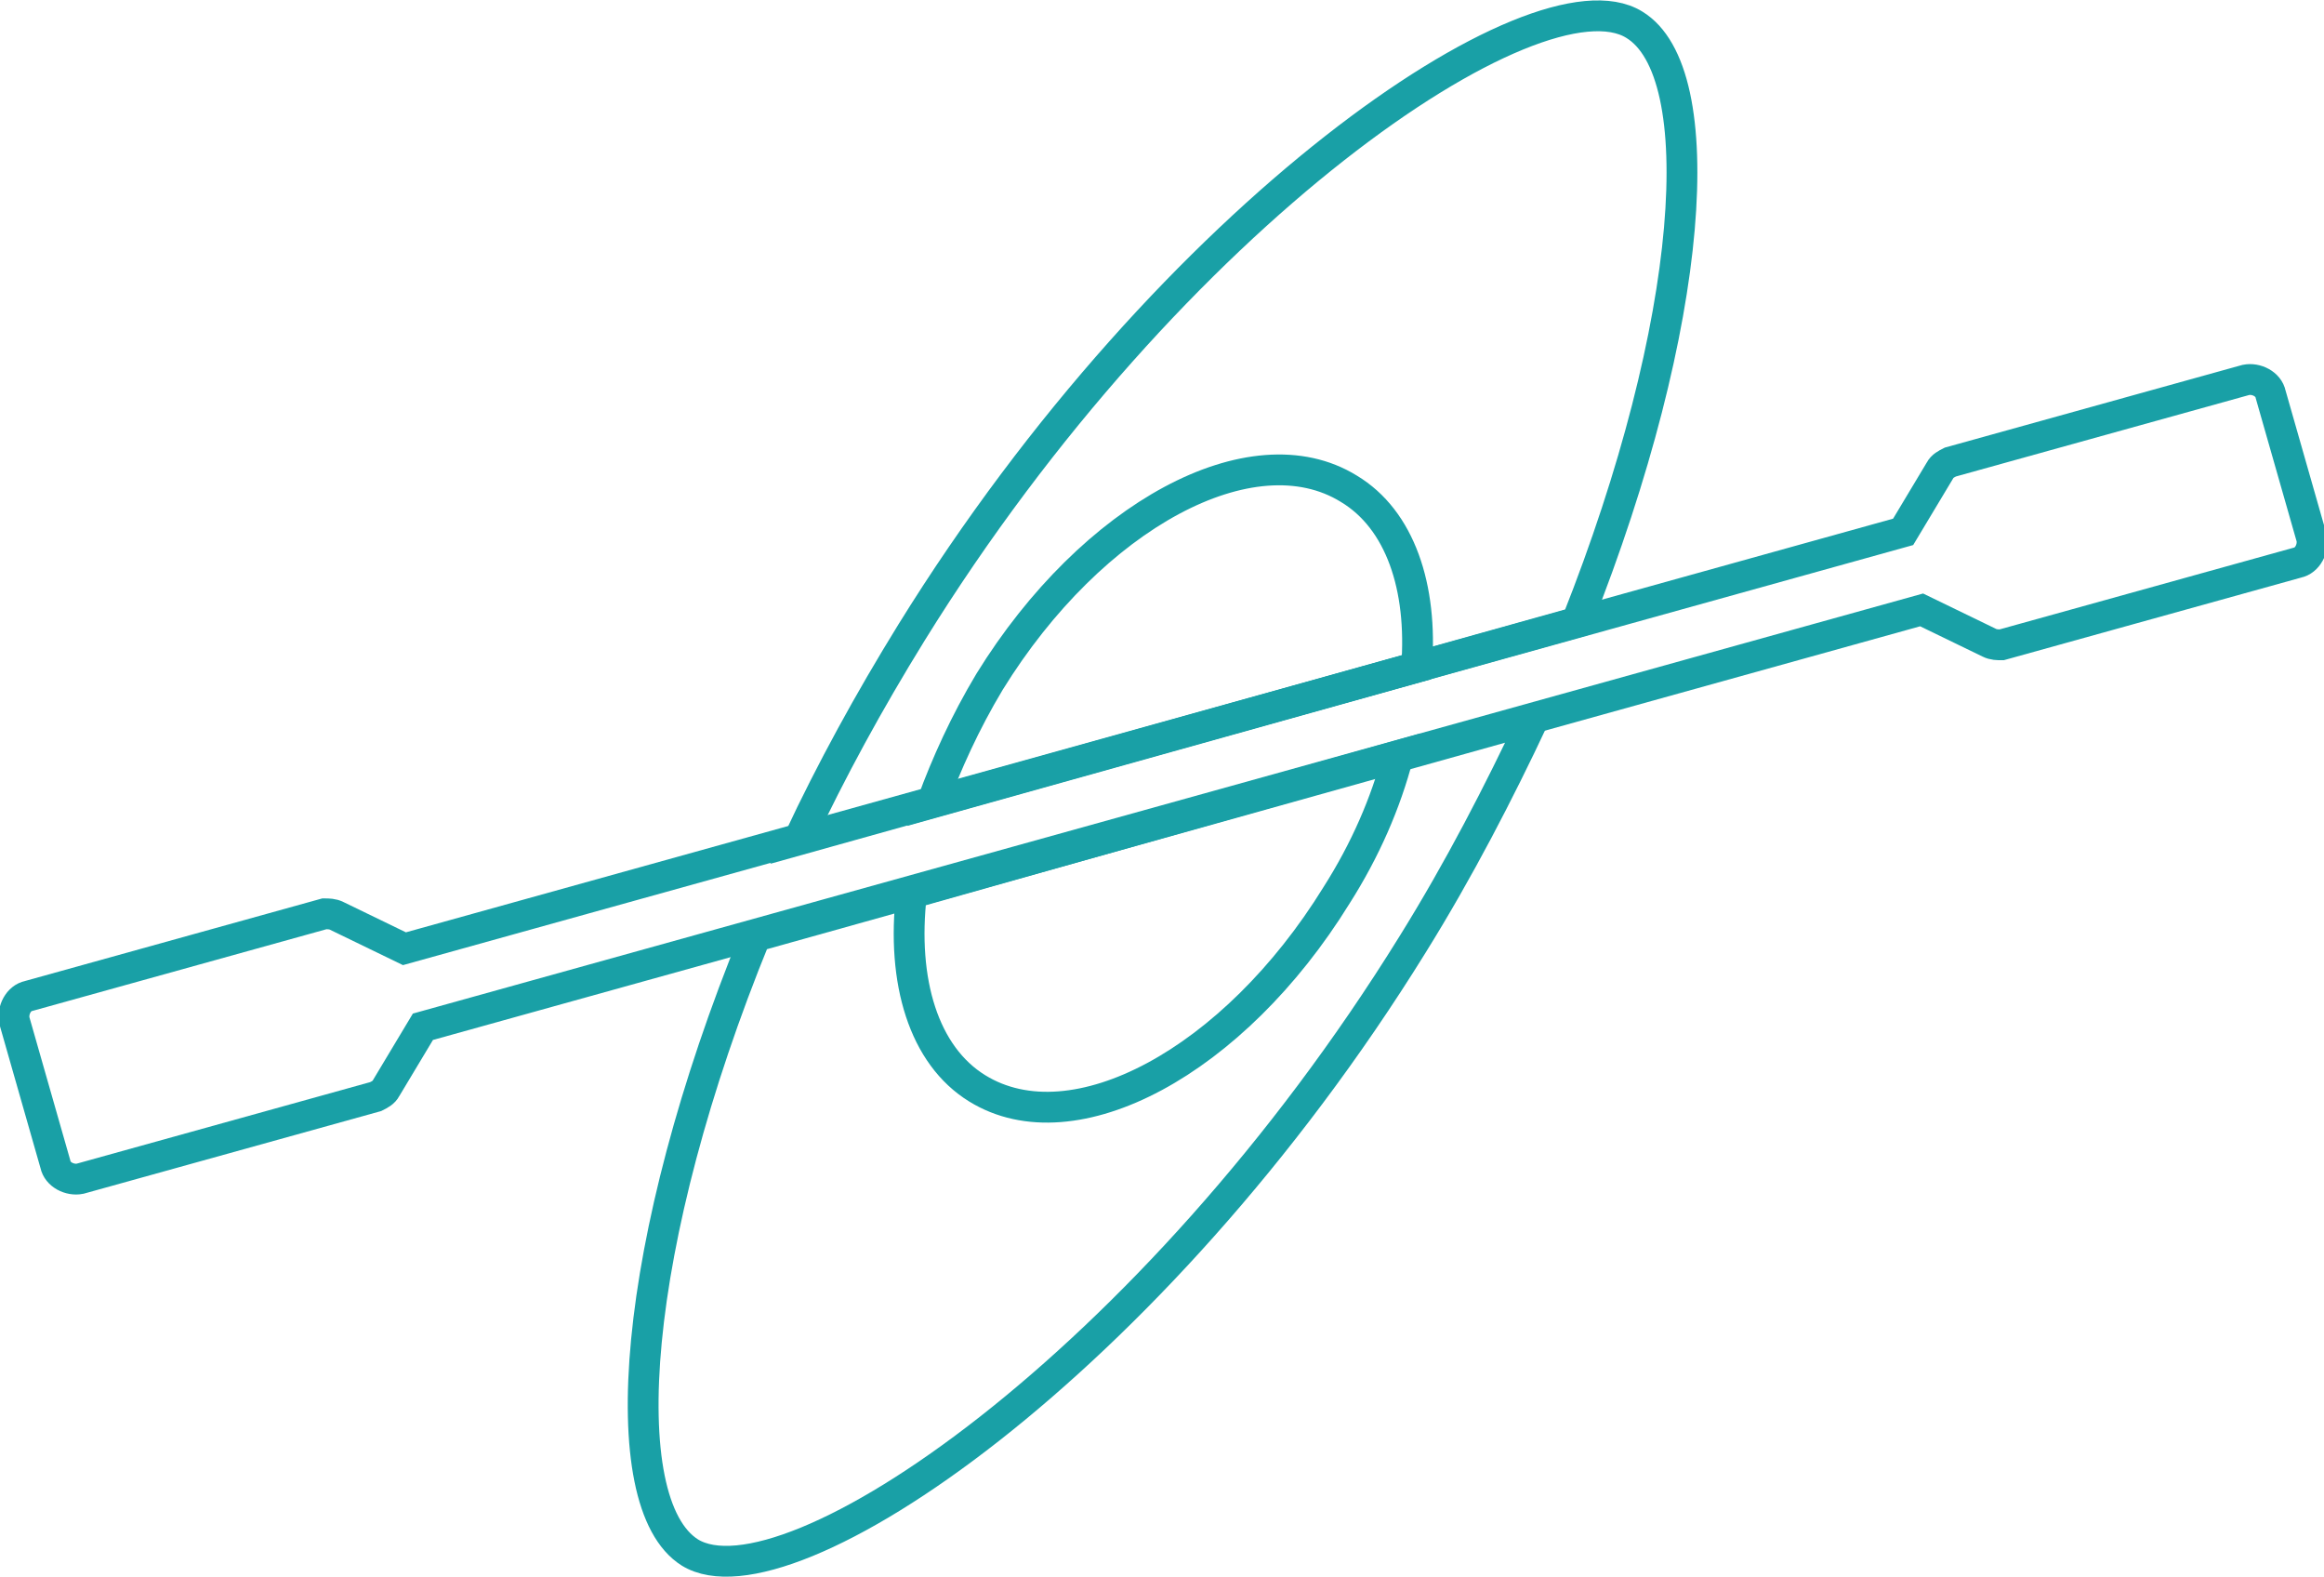
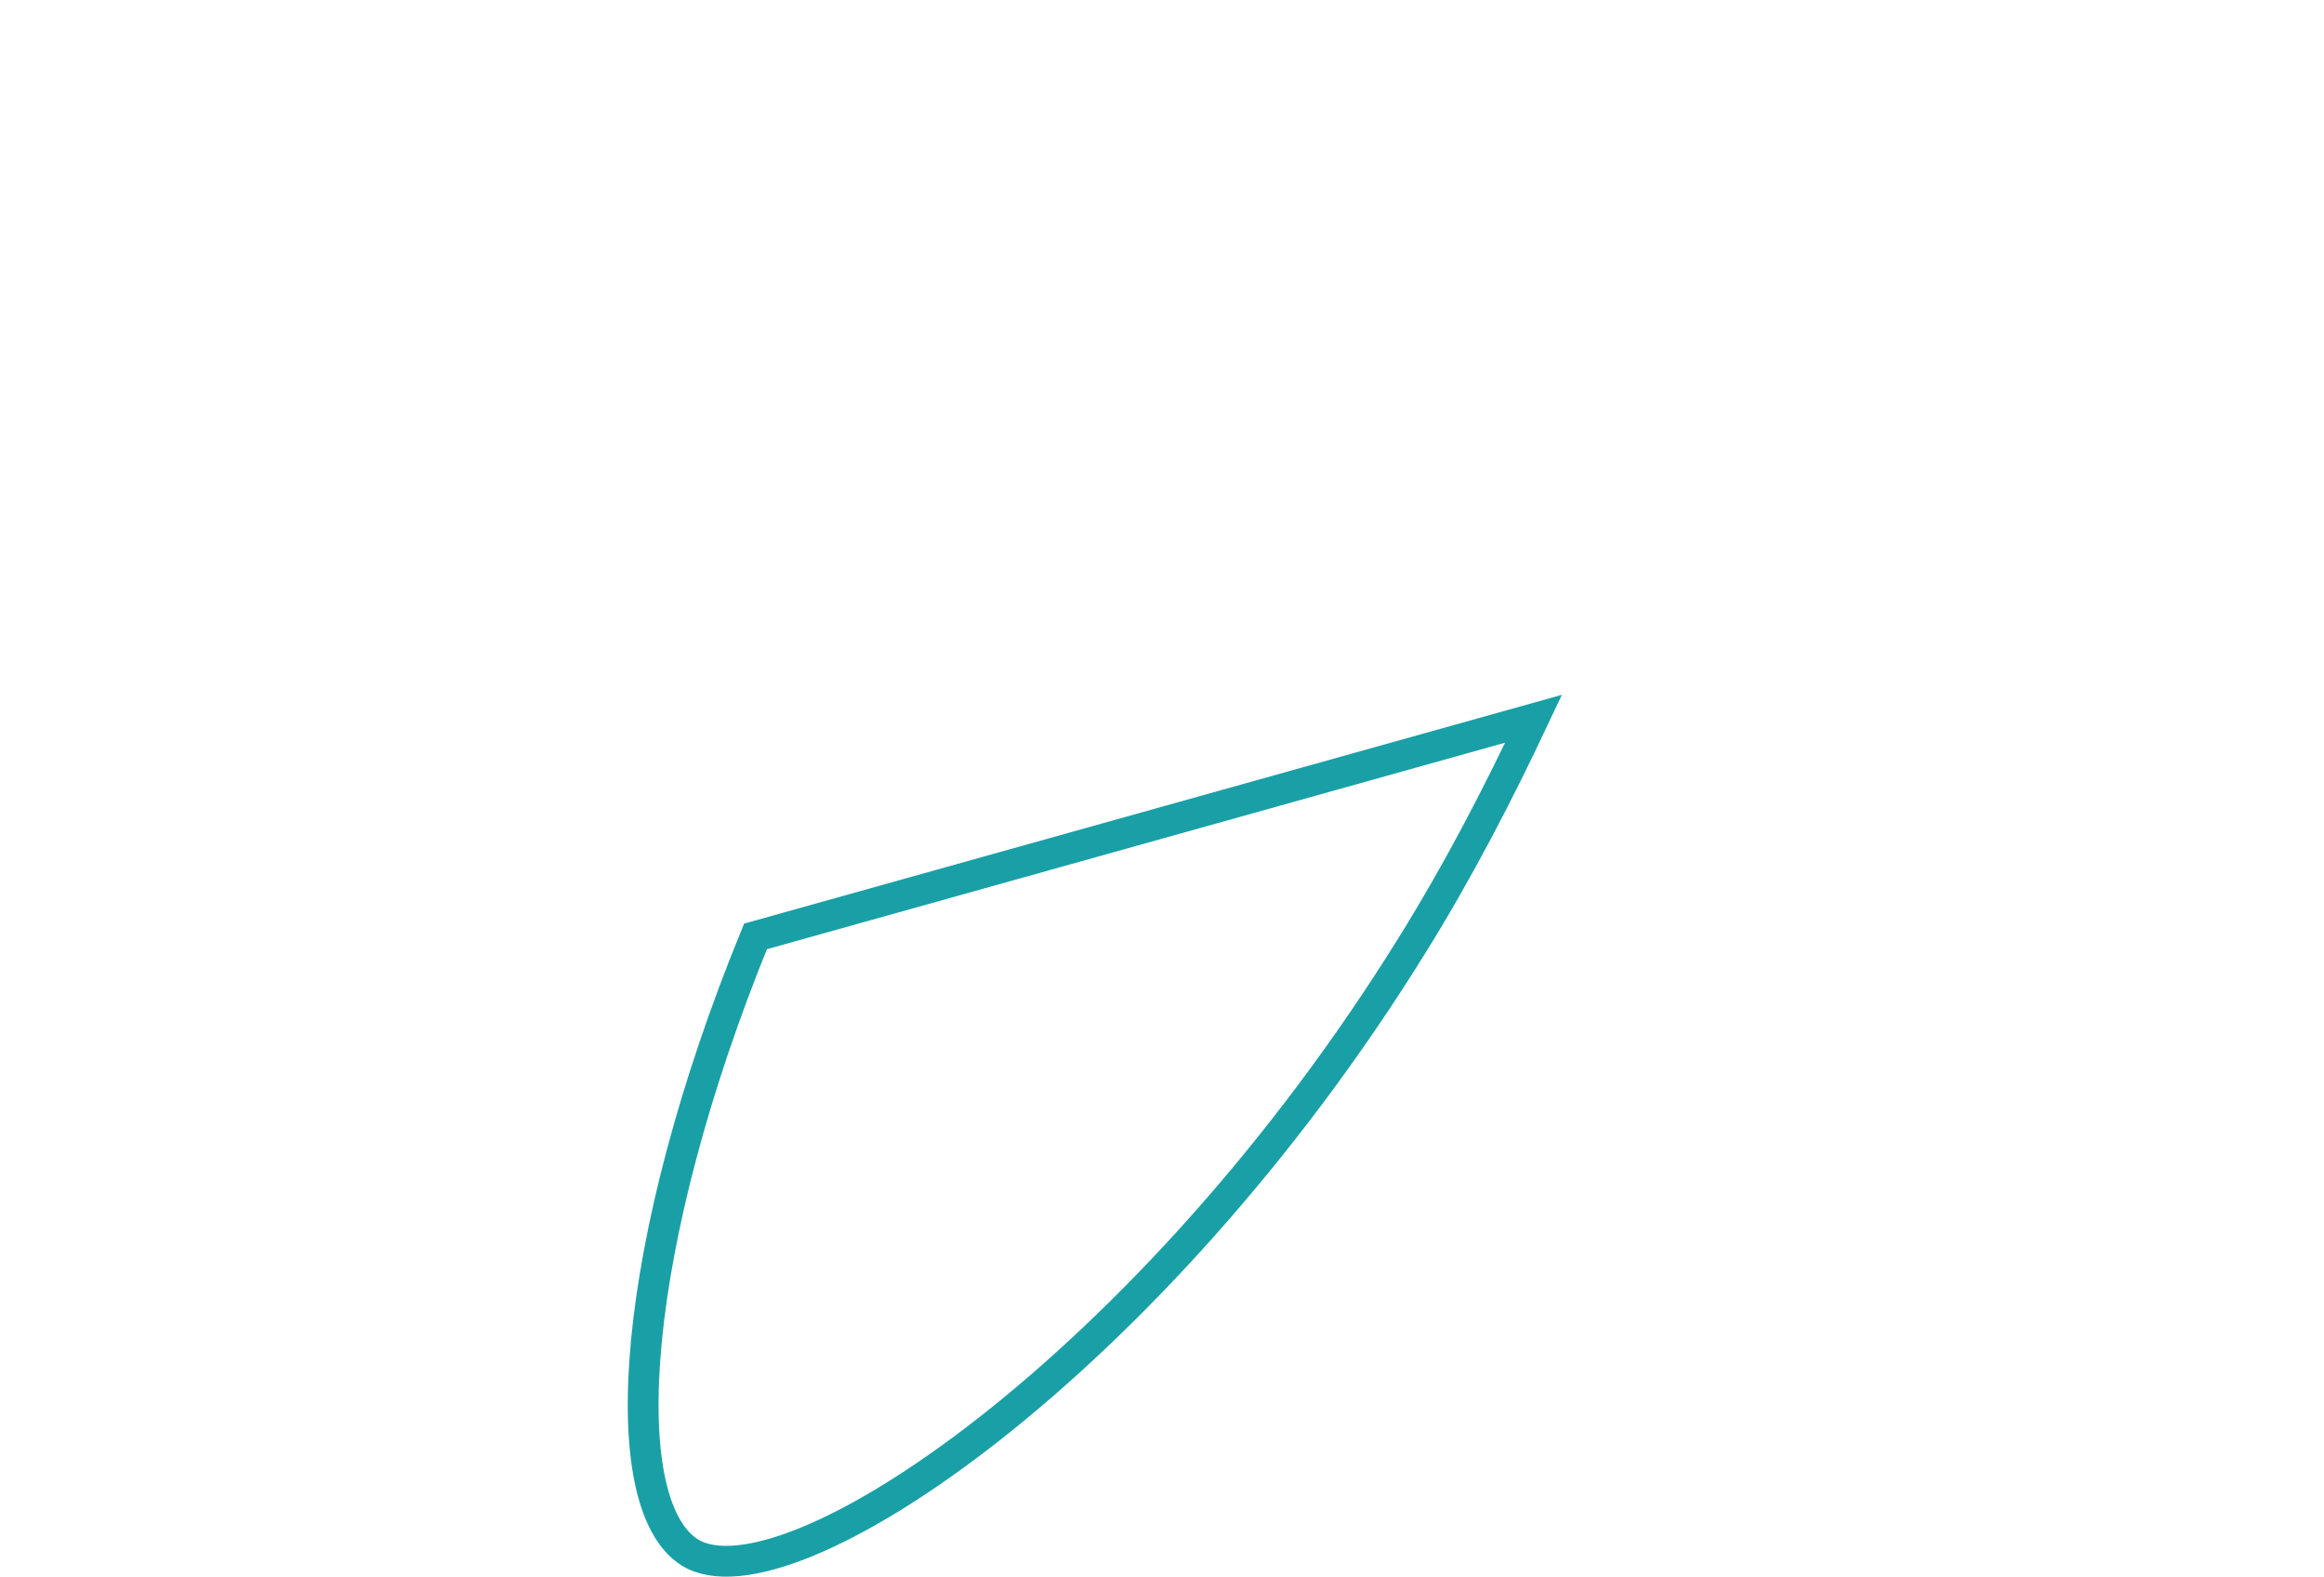
<svg xmlns="http://www.w3.org/2000/svg" version="1.1" id="Layer_1" x="0px" y="0px" width="113.2px" height="76.8px" viewBox="0 0 113.2 76.8" style="enable-background:new 0 0 113.2 76.8;" xml:space="preserve">
  <style type="text/css">
	.st0{fill:none;stroke:#19A0A6;stroke-width:1.5;stroke-miterlimit:10;}
</style>
  <g>
-     <path class="st0" d="M16.4,44.6c-0.2-0.1-0.4-0.1-0.6-0.1l-14.4,4c-0.5,0.1-0.8,0.7-0.7,1.2l2,7c0.1,0.5,0.7,0.8,1.2,0.7l14.4-4   c0.2-0.1,0.4-0.2,0.5-0.4l1.8-3l73-20.3l3.3,1.6c0.2,0.1,0.4,0.1,0.6,0.1l14.4-4c0.5-0.1,0.8-0.7,0.7-1.2l-2-7   c-0.1-0.5-0.7-0.8-1.2-0.7l-14.4,4c-0.2,0.1-0.4,0.2-0.5,0.4l-1.8,3l-73,20.3L16.4,44.6z" />
-     <path class="st0" d="M76.8,30.3c5.8-14.6,6.6-26.8,2.8-29.1c-4.7-2.9-22.5,9.1-35.2,29.6c-2.1,3.4-3.9,6.7-5.5,10.1L76.8,30.3z" />
    <path class="st0" d="M36.8,45.6c-6.1,14.9-7,27.6-3.2,30c4.7,2.9,22.5-9.1,35.2-29.6c2.3-3.7,4.2-7.4,5.9-11L36.8,45.6z" />
-     <path class="st0" d="M69,32.5c0.3-3.9-0.8-7.2-3.3-8.7c-4.7-2.9-12.5,1.3-17.5,9.4c-1.2,2-2.1,4-2.8,5.9L69,32.5z" />
-     <path class="st0" d="M44.4,43.5c-0.5,4.3,0.6,7.9,3.2,9.5c4.7,2.9,12.5-1.3,17.5-9.4c1.4-2.2,2.4-4.5,3-6.8L44.4,43.5z" />
  </g>
</svg>